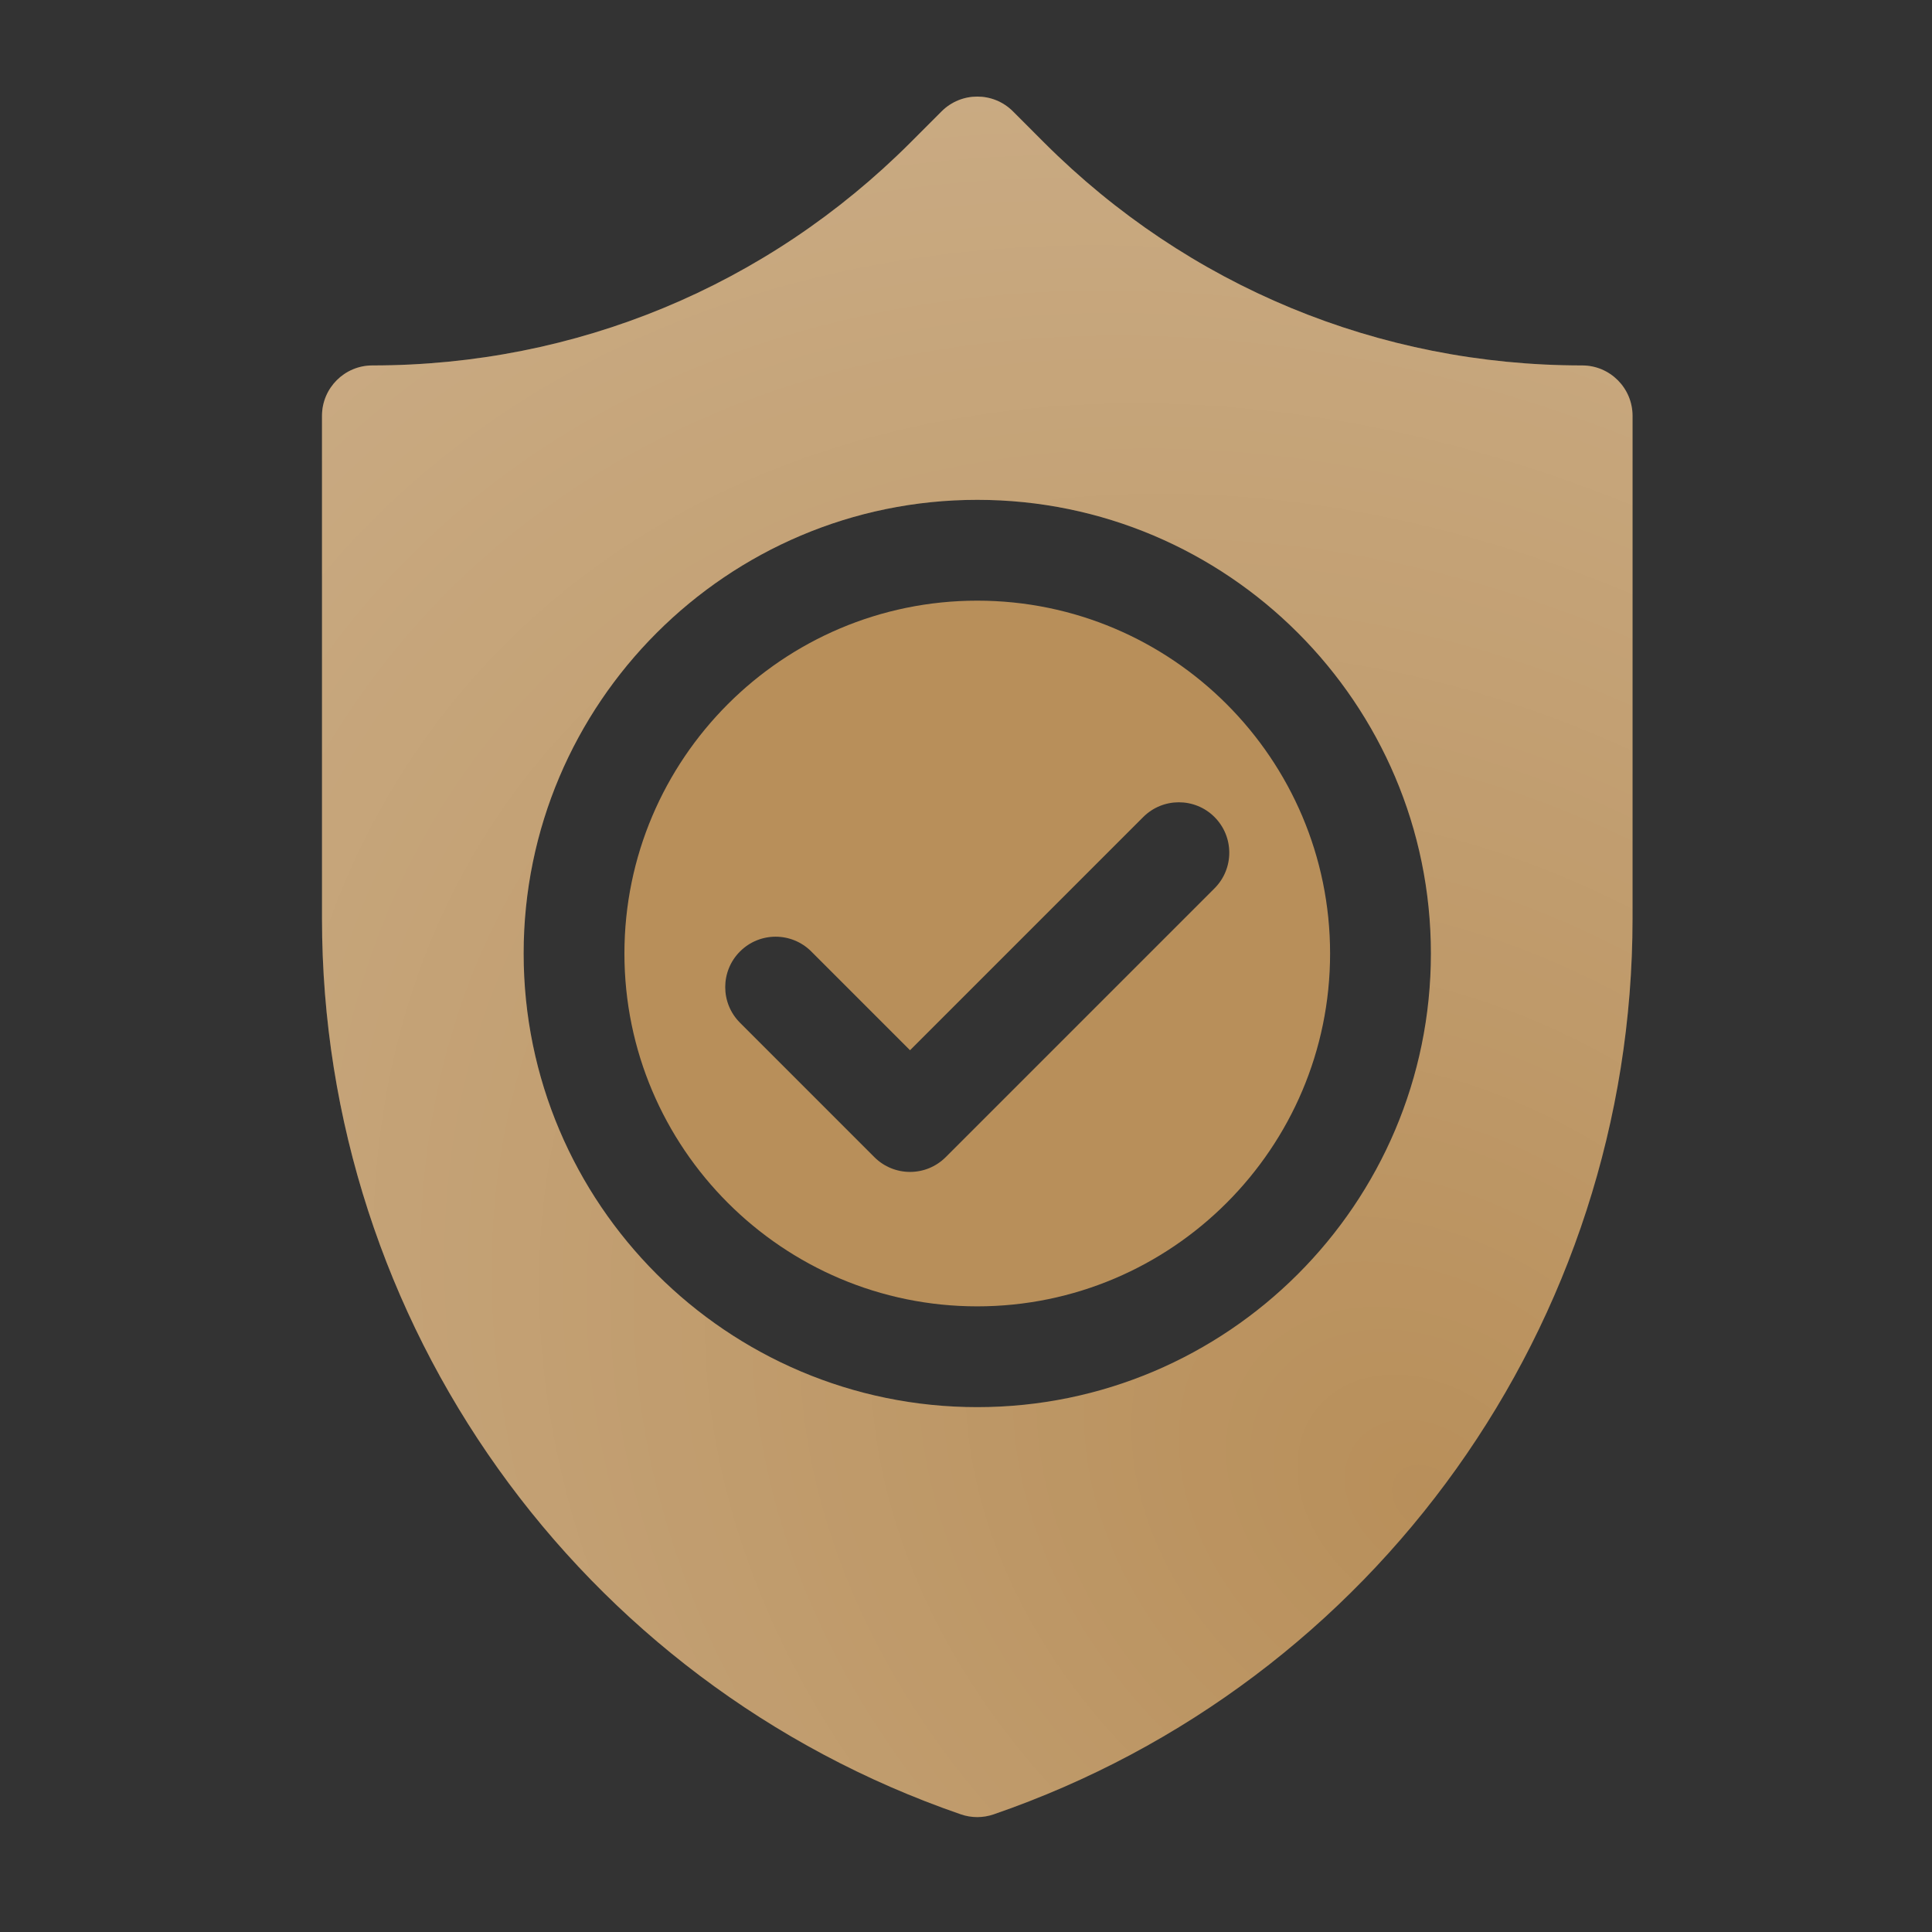
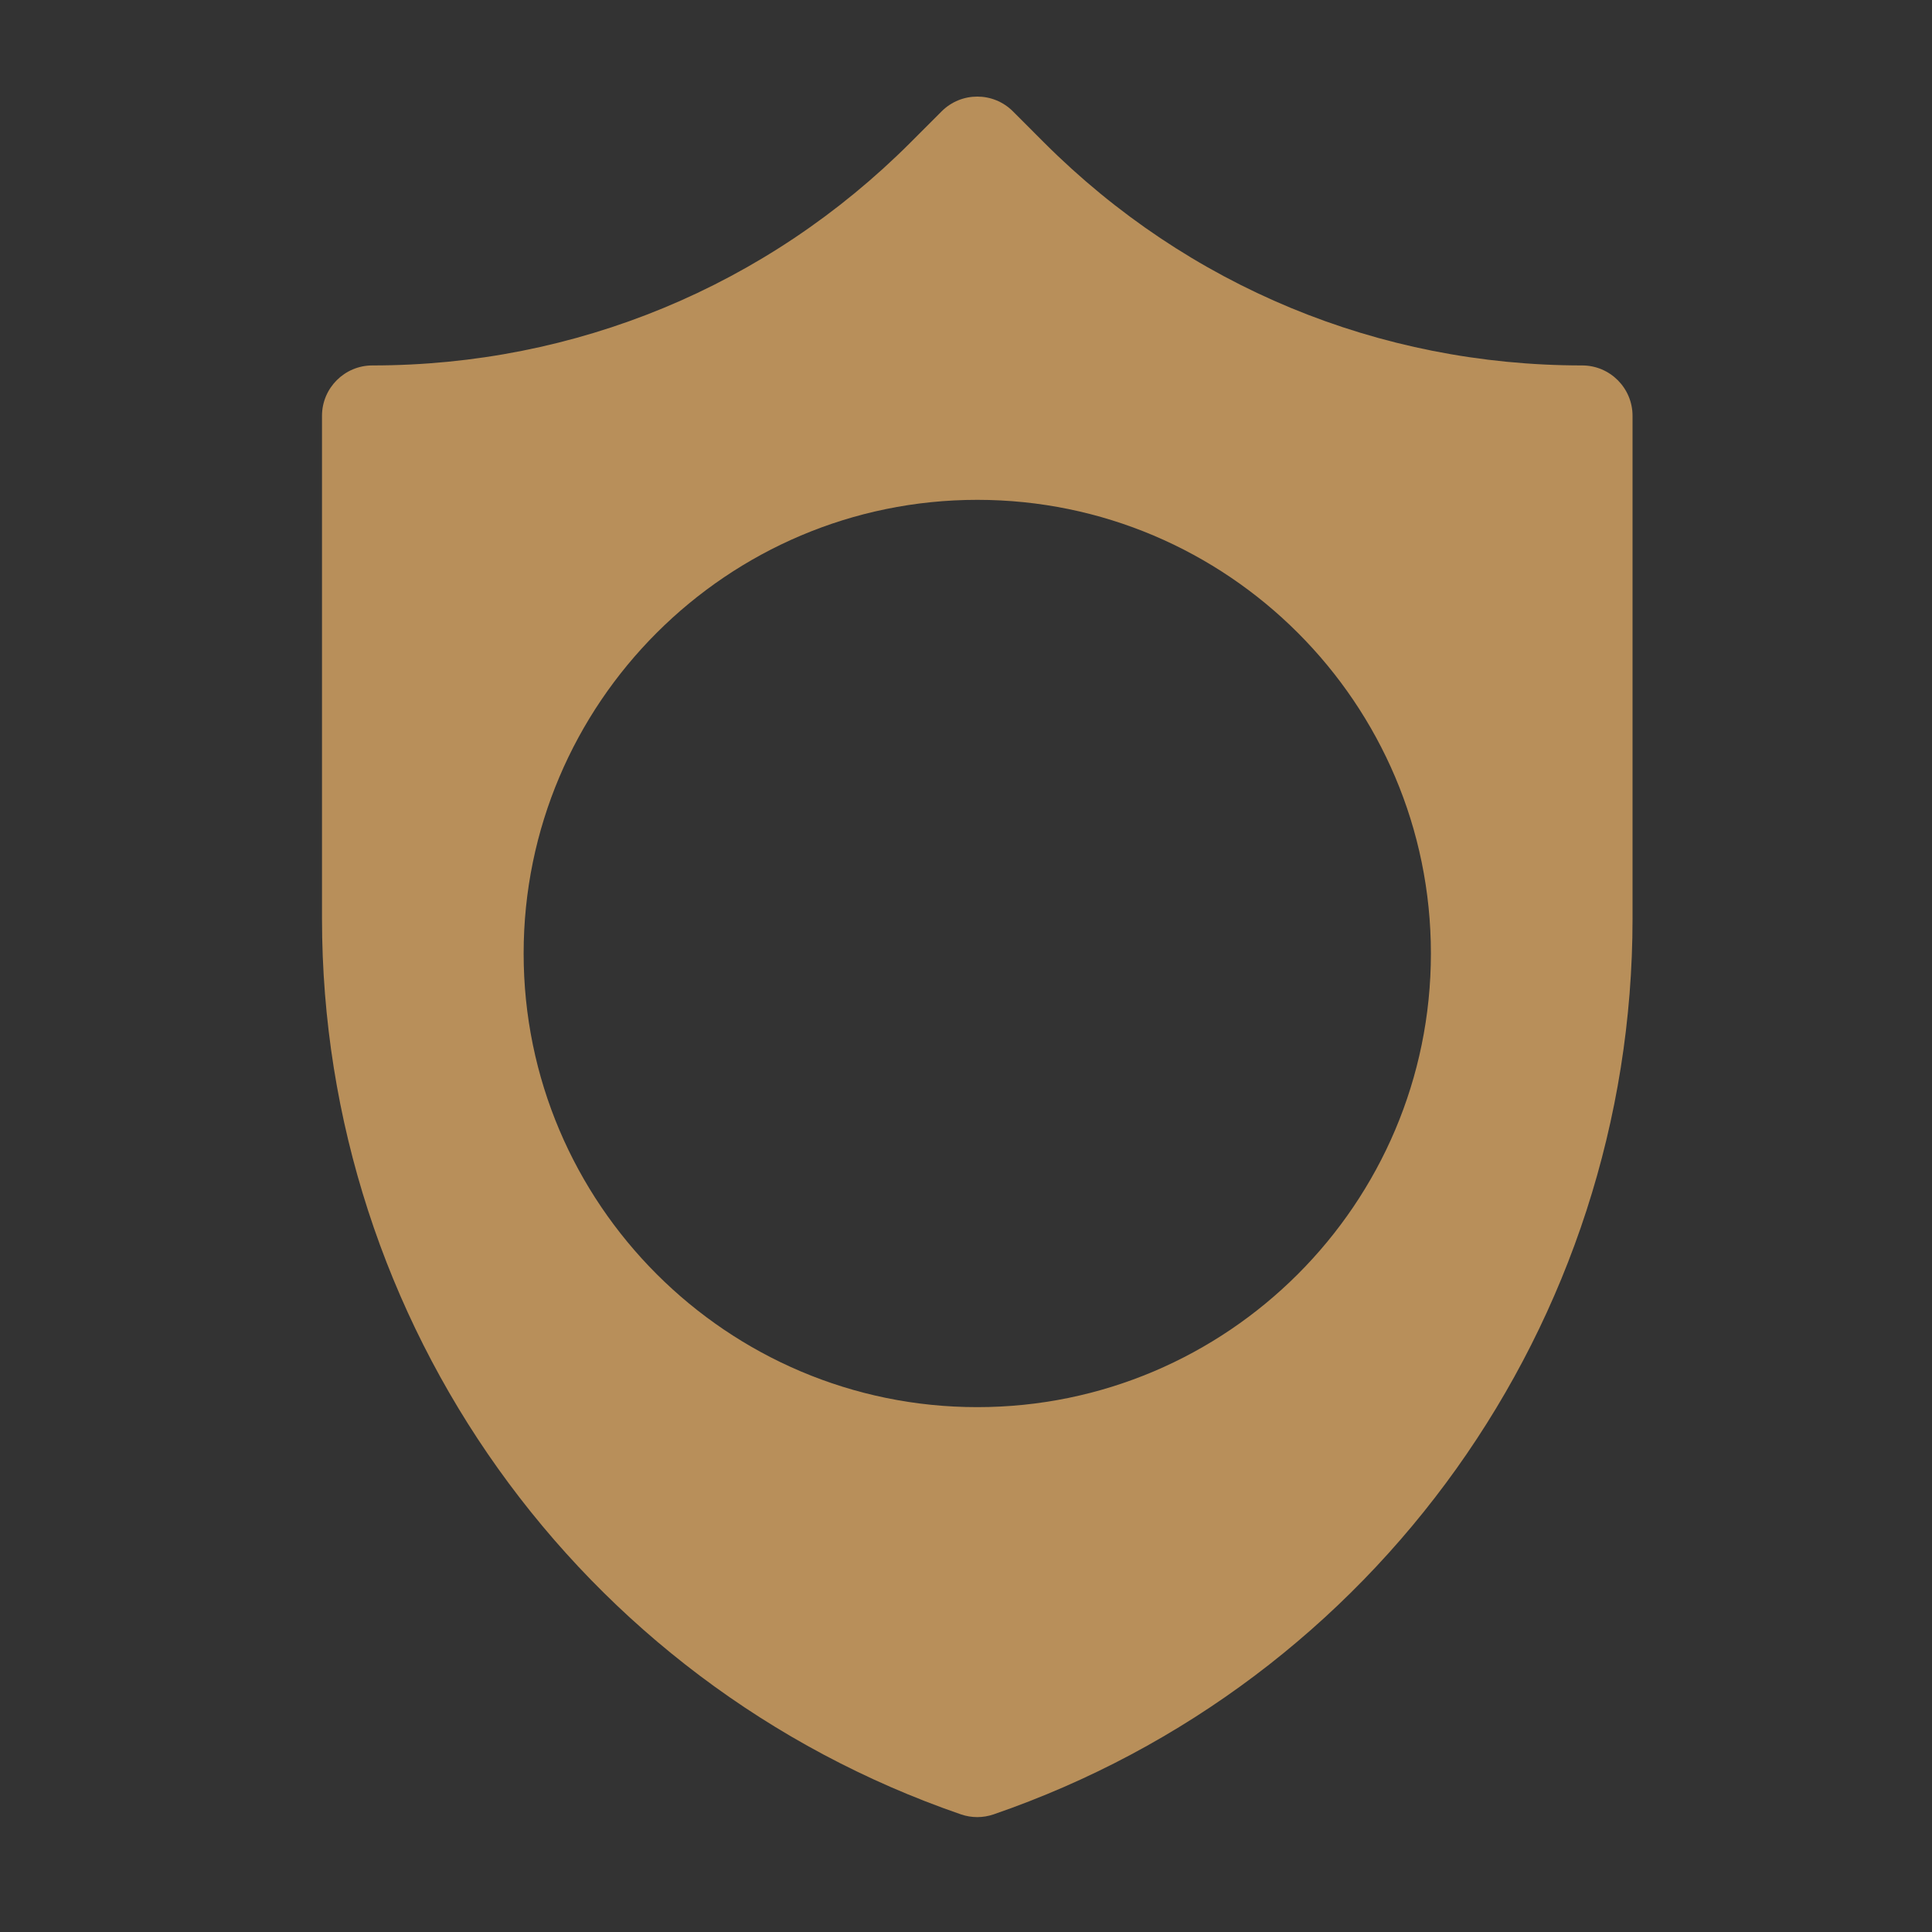
<svg xmlns="http://www.w3.org/2000/svg" width="60" height="60" viewBox="0 0 60 60" fill="none">
  <rect x="0" y="0" width="60" height="60" fill="#333333" stroke="none" />
  <g id="shield">
    <g id="Group">
-       <path id="Vector" d="M30.349 18.654C24.307 18.654 19.392 23.57 19.392 29.612C19.392 35.654 24.307 40.57 30.349 40.57C36.391 40.57 41.307 35.654 41.307 29.612C41.307 23.57 36.392 18.654 30.349 18.654ZM37.718 27.588L29.369 35.937C29.063 36.242 28.663 36.395 28.262 36.395C27.861 36.395 27.461 36.242 27.155 35.937L22.981 31.762C22.37 31.151 22.37 30.16 22.981 29.549C23.592 28.937 24.583 28.937 25.195 29.549L28.262 32.616L35.504 25.374C36.115 24.763 37.106 24.763 37.718 25.374C38.329 25.986 38.329 26.977 37.718 27.588Z" fill="#B88F5A" />
      <g id="Vector_2">
        <path d="M49.135 11.349C42.823 11.349 36.889 8.891 32.426 4.428L31.457 3.458C30.846 2.847 29.855 2.847 29.243 3.458L28.274 4.428C23.811 8.891 17.877 11.349 11.565 11.349C10.701 11.349 10 12.05 10 12.914V28.528C10 41.08 17.973 52.259 29.84 56.346C30.005 56.403 30.178 56.432 30.35 56.432C30.522 56.432 30.695 56.403 30.86 56.346C42.727 52.259 50.7 41.08 50.7 28.528V12.914C50.7 12.05 49.999 11.349 49.135 11.349ZM30.35 43.7C22.582 43.7 16.262 37.38 16.262 29.611C16.262 21.843 22.582 15.523 30.35 15.523C38.118 15.523 44.438 21.843 44.438 29.611C44.438 37.38 38.118 43.7 30.35 43.7Z" fill="#B88F5A" />
-         <path d="M49.135 11.349C42.823 11.349 36.889 8.891 32.426 4.428L31.457 3.458C30.846 2.847 29.855 2.847 29.243 3.458L28.274 4.428C23.811 8.891 17.877 11.349 11.565 11.349C10.701 11.349 10 12.05 10 12.914V28.528C10 41.08 17.973 52.259 29.84 56.346C30.005 56.403 30.178 56.432 30.35 56.432C30.522 56.432 30.695 56.403 30.86 56.346C42.727 52.259 50.7 41.08 50.7 28.528V12.914C50.7 12.05 49.999 11.349 49.135 11.349ZM30.35 43.7C22.582 43.7 16.262 37.38 16.262 29.611C16.262 21.843 22.582 15.523 30.35 15.523C38.118 15.523 44.438 21.843 44.438 29.611C44.438 37.38 38.118 43.7 30.35 43.7Z" fill="url(#paint0_radial_3170_322)" />
      </g>
    </g>
  </g>
  <defs>
    <radialGradient id="paint0_radial_3170_322" cx="0" cy="0" r="1" gradientUnits="userSpaceOnUse" gradientTransform="translate(44.376 46.413) rotate(-141.34) scale(51.32 39.091)">
      <stop stop-color="white" stop-opacity="0" />
      <stop offset="1" stop-color="white" stop-opacity="0.25" />
    </radialGradient>
  </defs>
</svg>